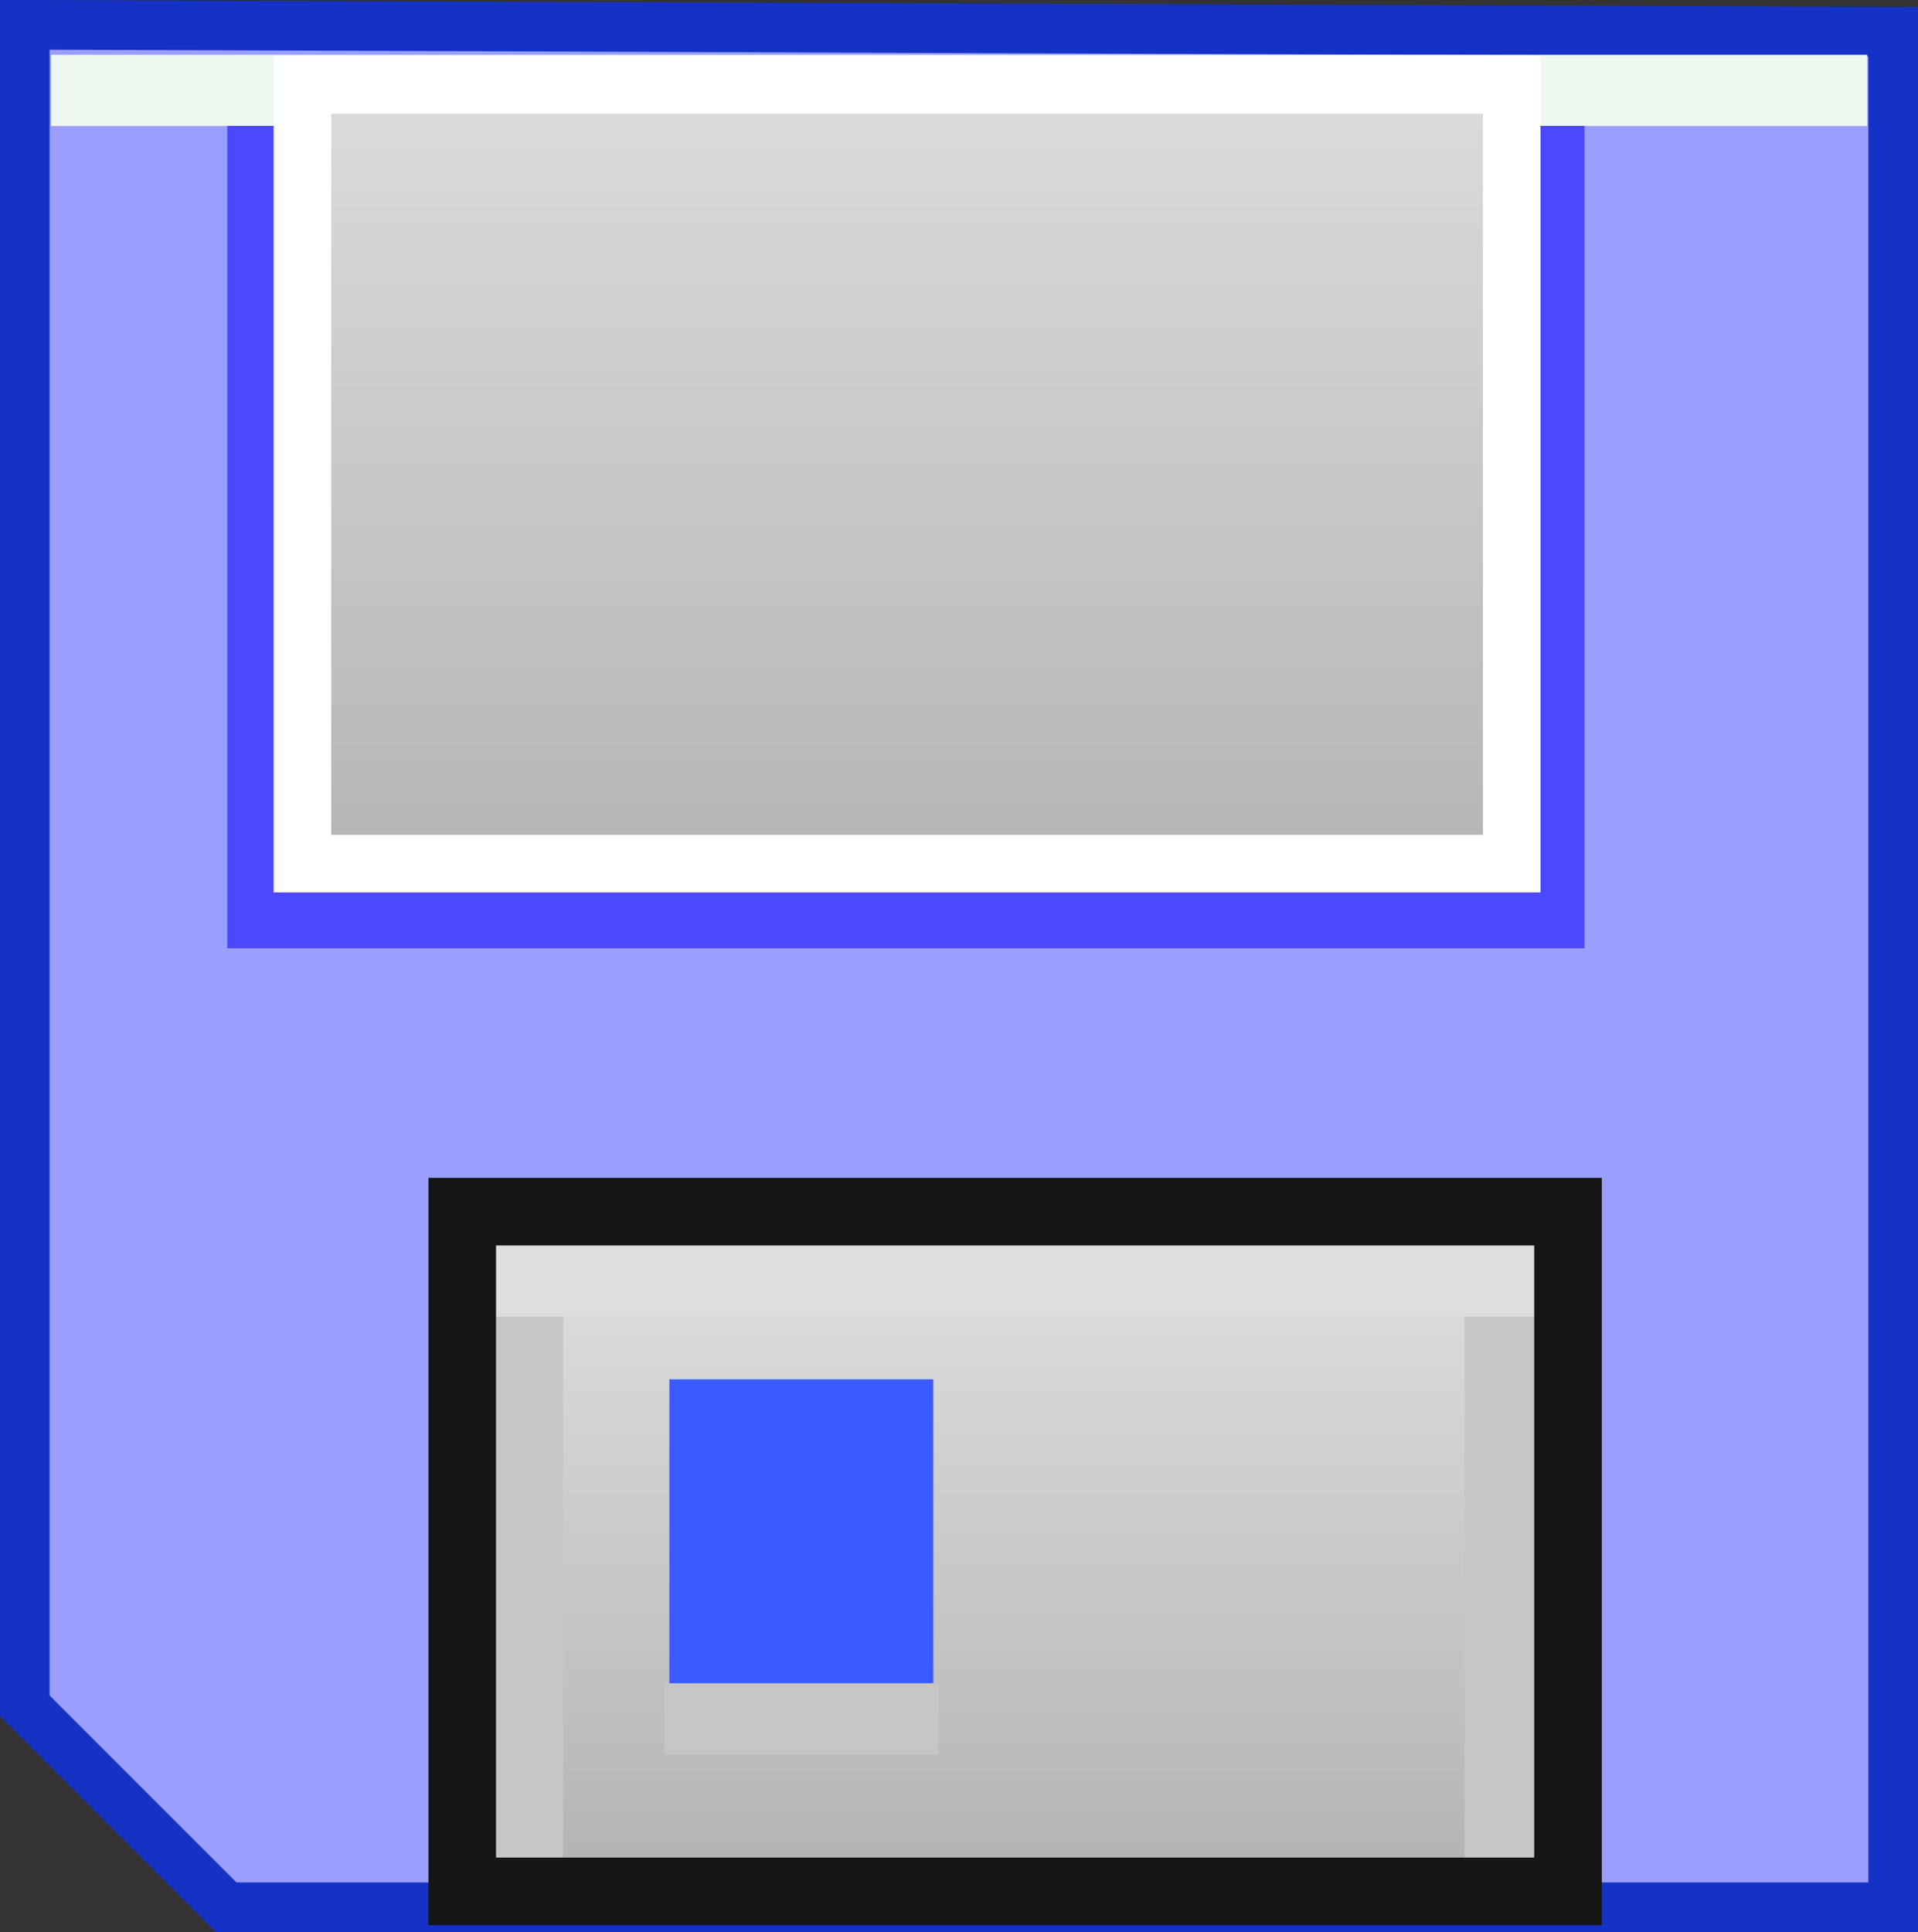
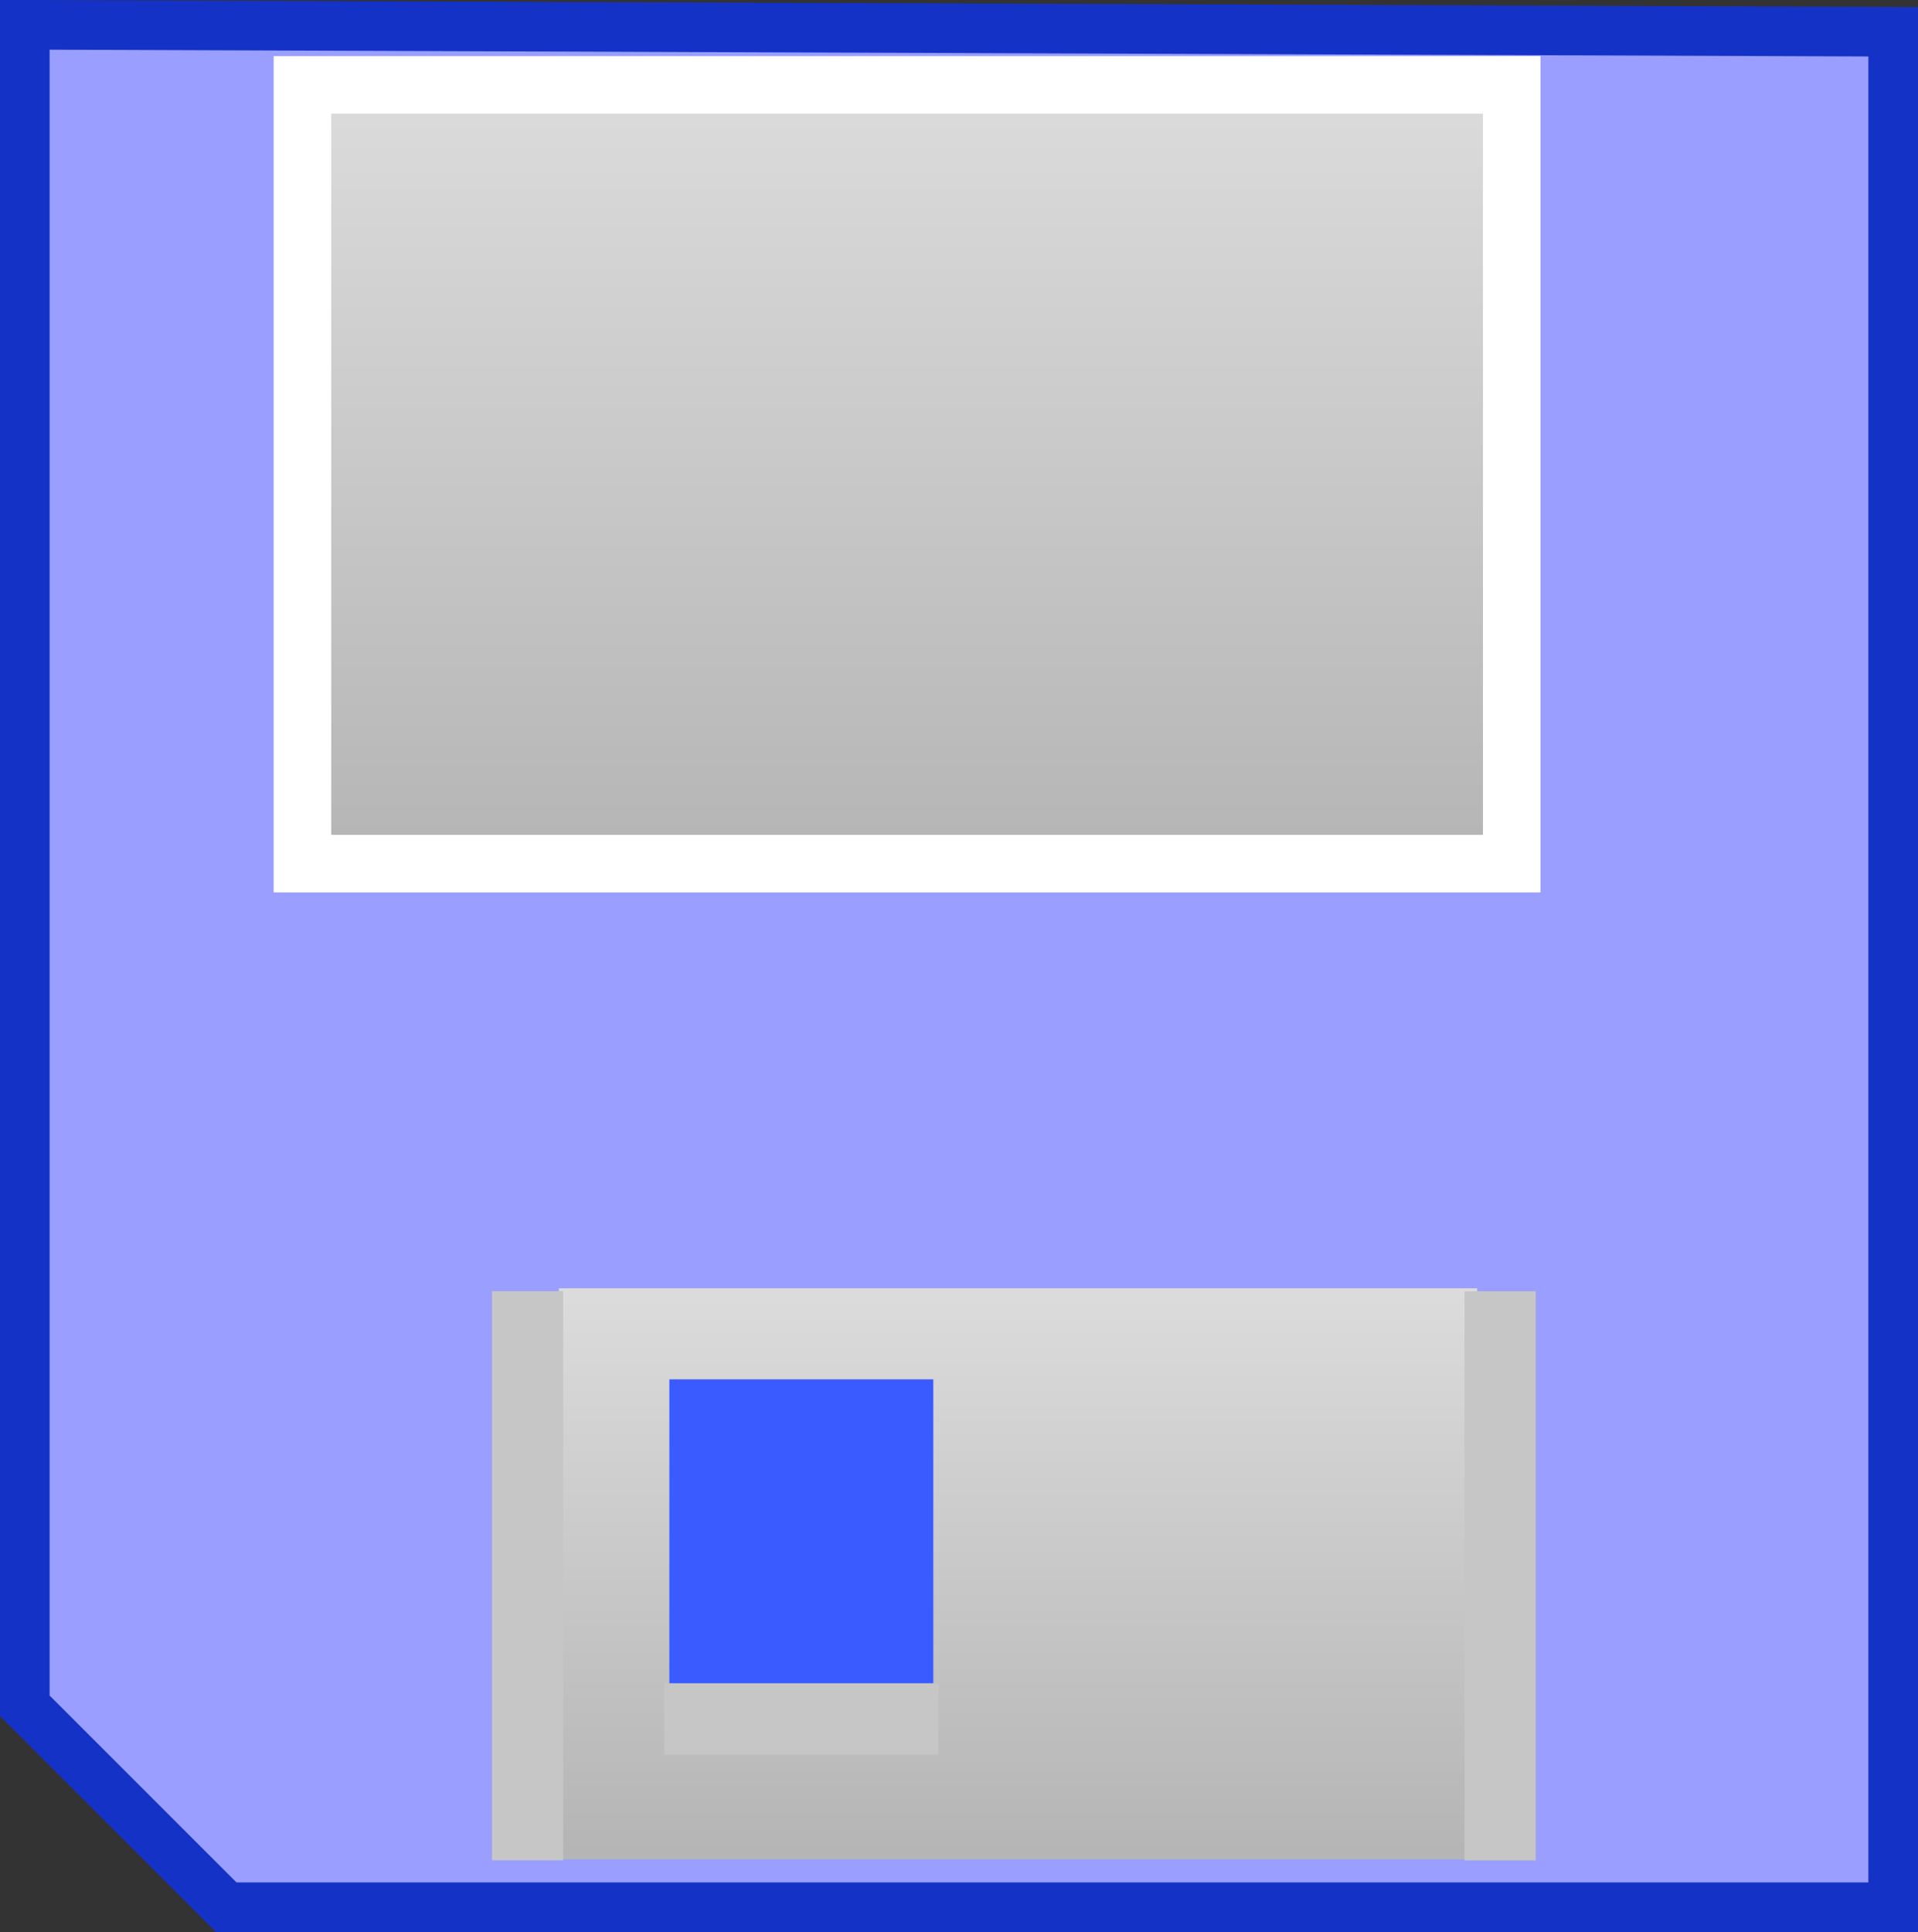
<svg xmlns="http://www.w3.org/2000/svg" xmlns:ns1="http://sodipodi.sourceforge.net/DTD/sodipodi-0.dtd" xmlns:ns2="http://www.inkscape.org/namespaces/inkscape" xmlns:xlink="http://www.w3.org/1999/xlink" id="svg2" ns1:docname="Save.svg" ns2:export-filename="C:\Users\Joshua\Documents\Visual Studio 2005\Projects\Flash-cards_share_code\Flash-Cards Wpf\Flash-Cards Wpf\Svg Package\Save.png" viewBox="0 0 394.49 397.34" ns1:version="0.32" ns2:export-xdpi="22.650465" version="1.0" ns2:output_extension="org.inkscape.output.svg.inkscape" ns2:export-ydpi="22.650465" ns2:version="0.46">
  <rect x="0" y="0" width="394.49" height="397.34" fill="#333333" stroke="none" />
  <defs id="defs4">
    <linearGradient id="linearGradient3176">
      <stop id="stop3178" style="stop-color:#dddddd" offset="0" />
      <stop id="stop3180" style="stop-color:#b3b3b3" offset="1" />
    </linearGradient>
    <linearGradient id="linearGradient2405" y2="1155.5" xlink:href="#linearGradient3176" gradientUnits="userSpaceOnUse" x2="745.71" gradientTransform="matrix(1.011 0 0 1 -478.41 -660.99)" y1="983.5" x1="745.71" ns2:collect="always" />
    <linearGradient id="linearGradient2415" y2="1155.5" xlink:href="#linearGradient3176" gradientUnits="userSpaceOnUse" x2="745.71" gradientTransform="matrix(.768 0 0 .733 -274.12 -149.77)" y1="983.5" x1="745.71" ns2:collect="always" />
  </defs>
  <ns1:namedview id="base" bordercolor="#666666" ns2:pageshadow="2" guidetolerance="10" pagecolor="#ffffff" gridtolerance="10000" ns2:window-height="914" ns2:zoom="0.175" objecttolerance="10" showgrid="false" borderopacity="1.0" ns2:current-layer="layer1" ns2:cx="-998.84691" ns2:cy="1764.1992" ns2:window-y="-8" ns2:window-x="-8" ns2:window-width="1280" ns2:pageopacity="0.0" ns2:document-units="px" />
  <g id="layer1" ns2:label="Layer 1" ns2:groupmode="layer" transform="translate(-89.197 -310.55)">
-     <path id="path3223" style="fill-rule:evenodd;stroke:#1532c6;stroke-width:10.2;fill:#999eff" d="m94.297 315.65v345.71l41.433 41.43h342.85v-385.71l-384.28-1.43z" />
-     <rect id="rect3219" ry="7.321" style="fill-rule:evenodd;fill:#eef8f1" rx="0" transform="scale(-1)" height="14.643" width="373.53" y="-336.47" x="-473.24" />
-     <rect id="rect3211" style="stroke:#4c48ff;stroke-width:12.144;fill:none" rx="0" ry="46.388" height="157" width="267" y="342.51" x="142.02" />
+     <path id="path3223" style="fill-rule:evenodd;stroke:#1532c6;stroke-width:10.2;fill:#999eff" d="m94.297 315.65v345.71l41.433 41.43h342.85v-385.71z" />
    <rect id="rect2396" style="fill-rule:evenodd;stroke:#ffffff;stroke-width:11.839;fill:url(#linearGradient2405)" rx="0" ry="47.322" height="160.16" width="248.73" y="328.01" x="151.4" />
    <rect id="rect3184" style="fill-rule:evenodd;fill:url(#linearGradient2415)" rx="0" ry="34.703" height="117.45" width="188.88" y="575.5" x="204.14" />
    <rect id="rect3188" style="fill-rule:evenodd;fill:#395bff" rx="0" ry="17.143" height="68.571" width="54.286" y="594.22" x="226.87" />
    <rect id="rect3190" style="fill-rule:evenodd;fill:#c6c6c6" rx="0" ry="7.321" height="14.643" width="56.429" y="656.72" x="225.8" />
    <rect id="rect3192" style="fill-rule:evenodd;fill:#c6c6c6" transform="rotate(-90)" rx="0" ry="7.321" height="14.643" width="117.04" y="390.42" x="-693.15" />
    <rect id="rect3194" style="fill-rule:evenodd;fill:#c6c6c6" transform="rotate(-90)" rx="0" ry="7.321" height="14.643" width="117.04" y="190.39" x="-693.13" />
-     <rect id="rect3196" style="fill-rule:evenodd;fill:#dedede" transform="scale(-1)" rx="0" ry="7.321" height="14.643" width="214.6" y="-581.3" x="-405.02" />
-     <rect id="rect3198" style="stroke:#161616;stroke-width:13.897;fill:none" rx="0" ry="35.37" height="139.78" width="227.43" y="559.74" x="184.27" />
  </g>
</svg>